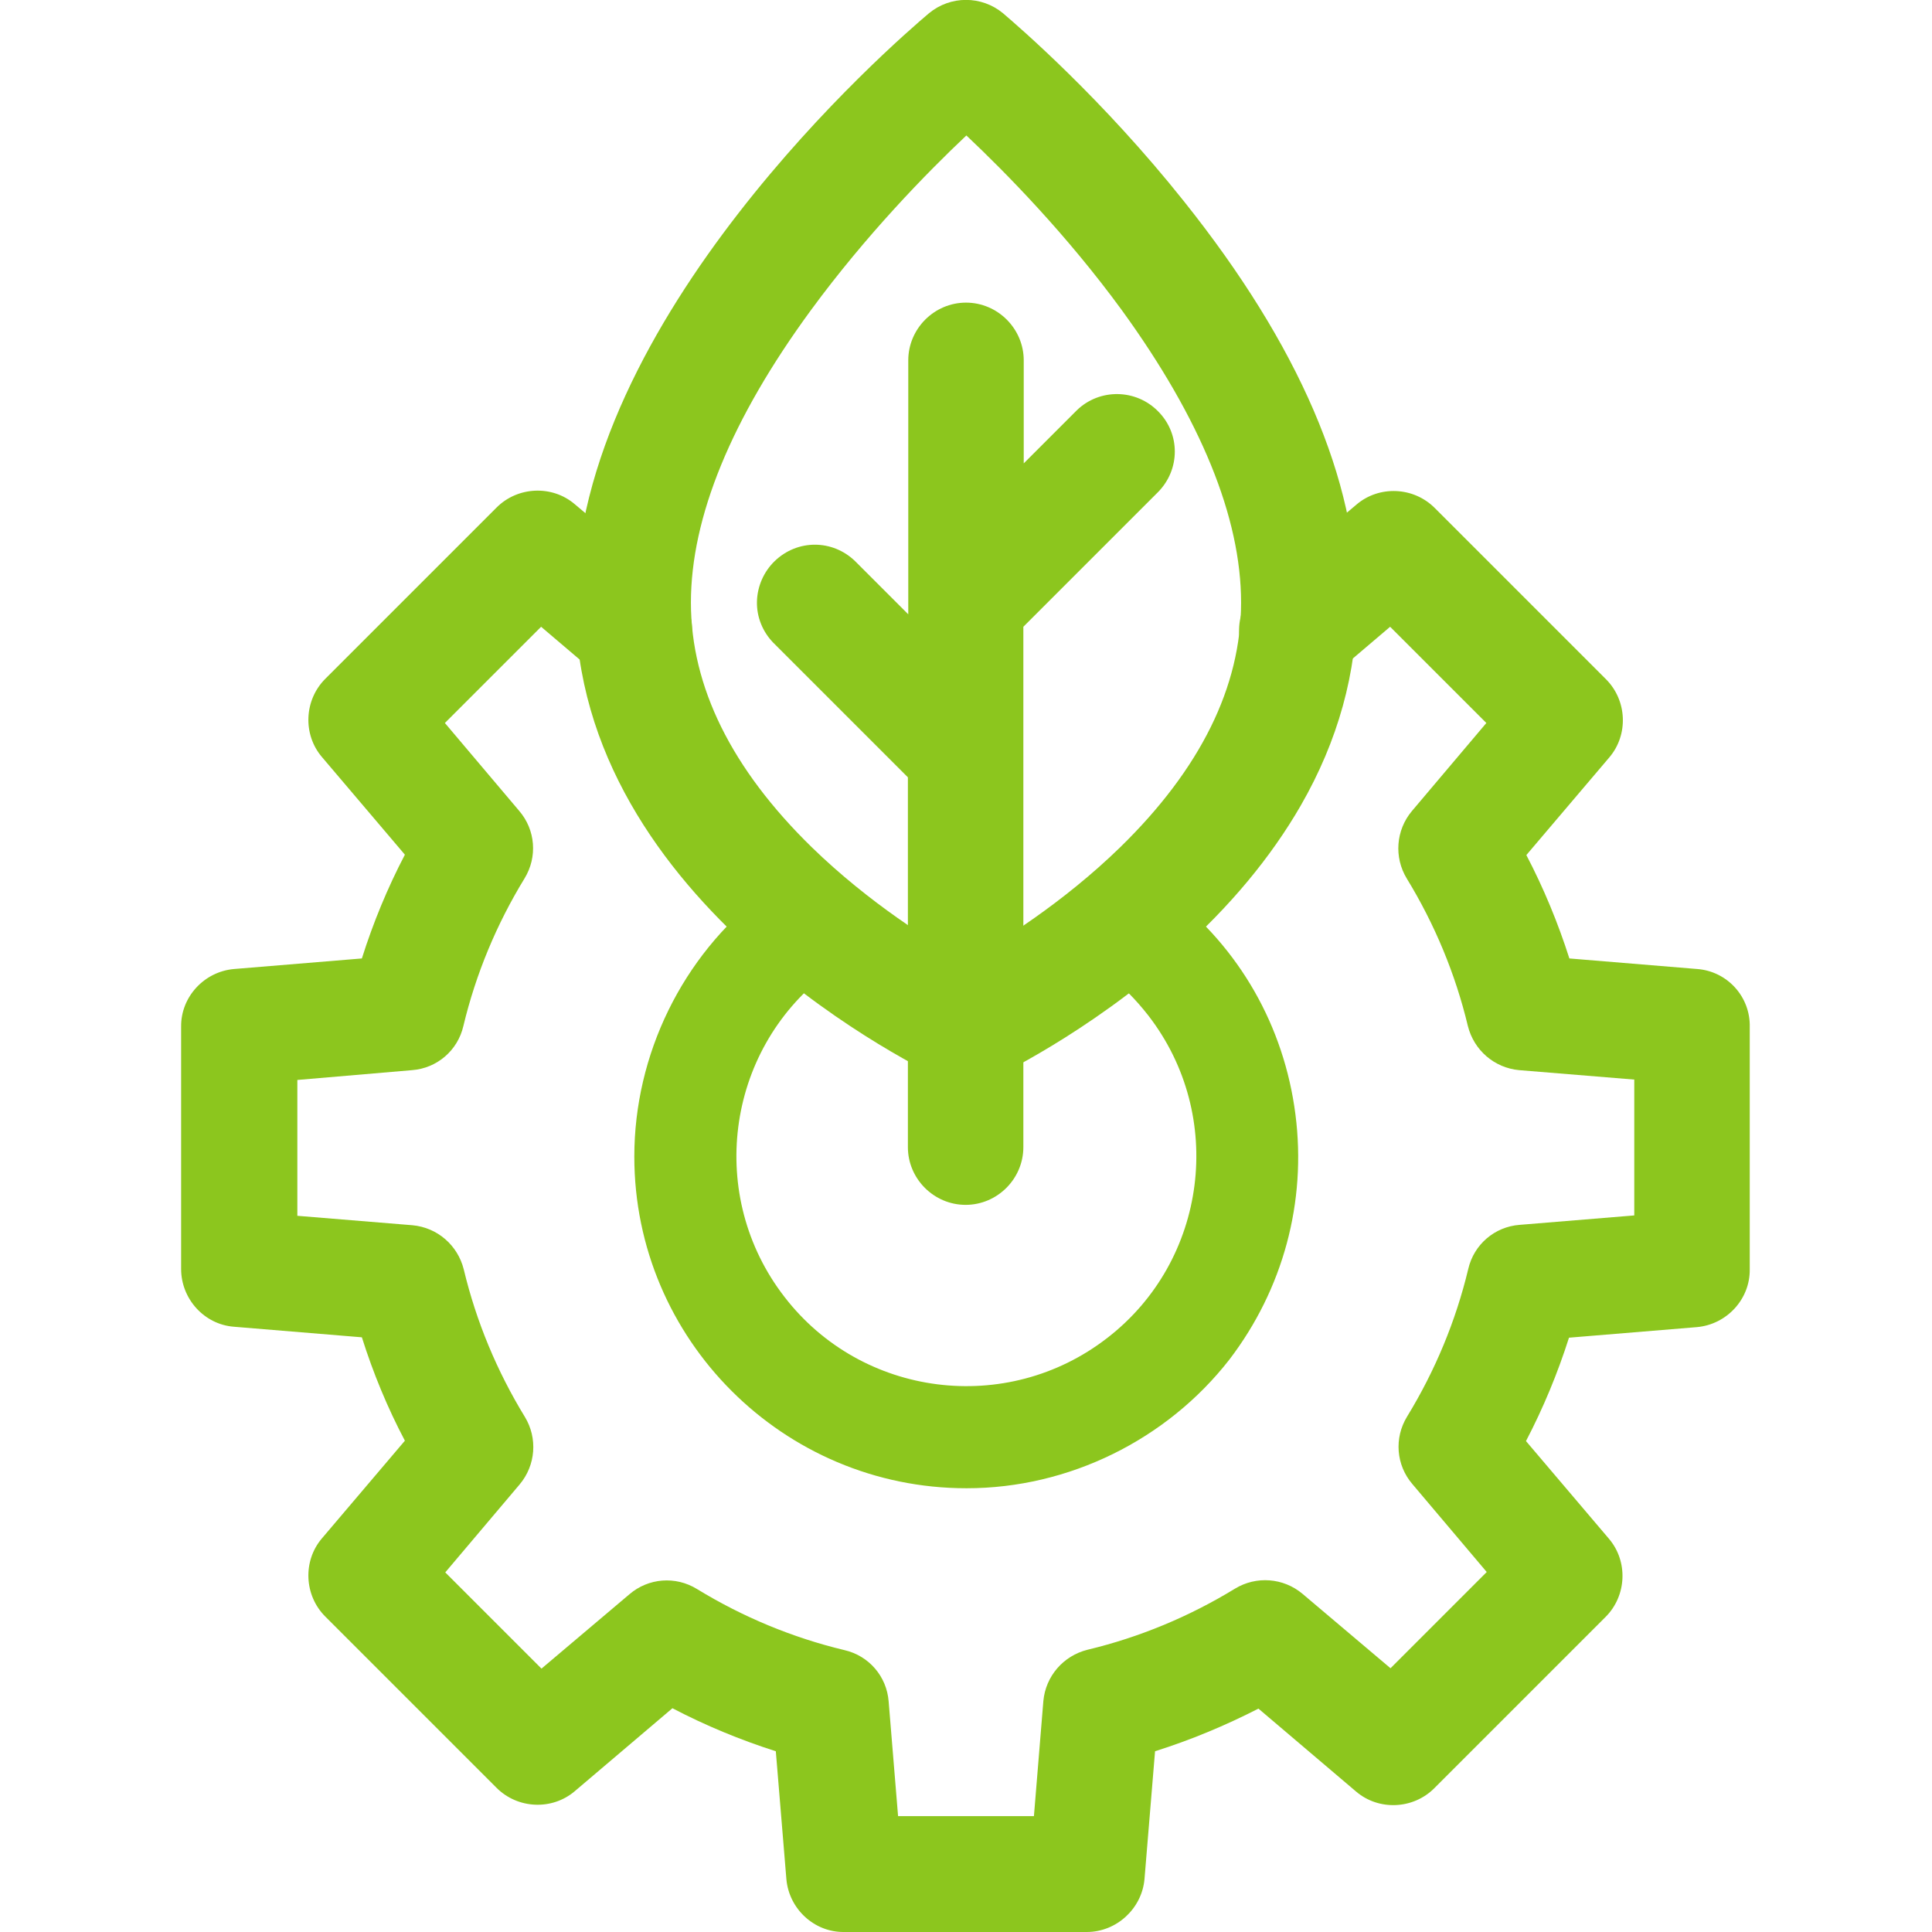
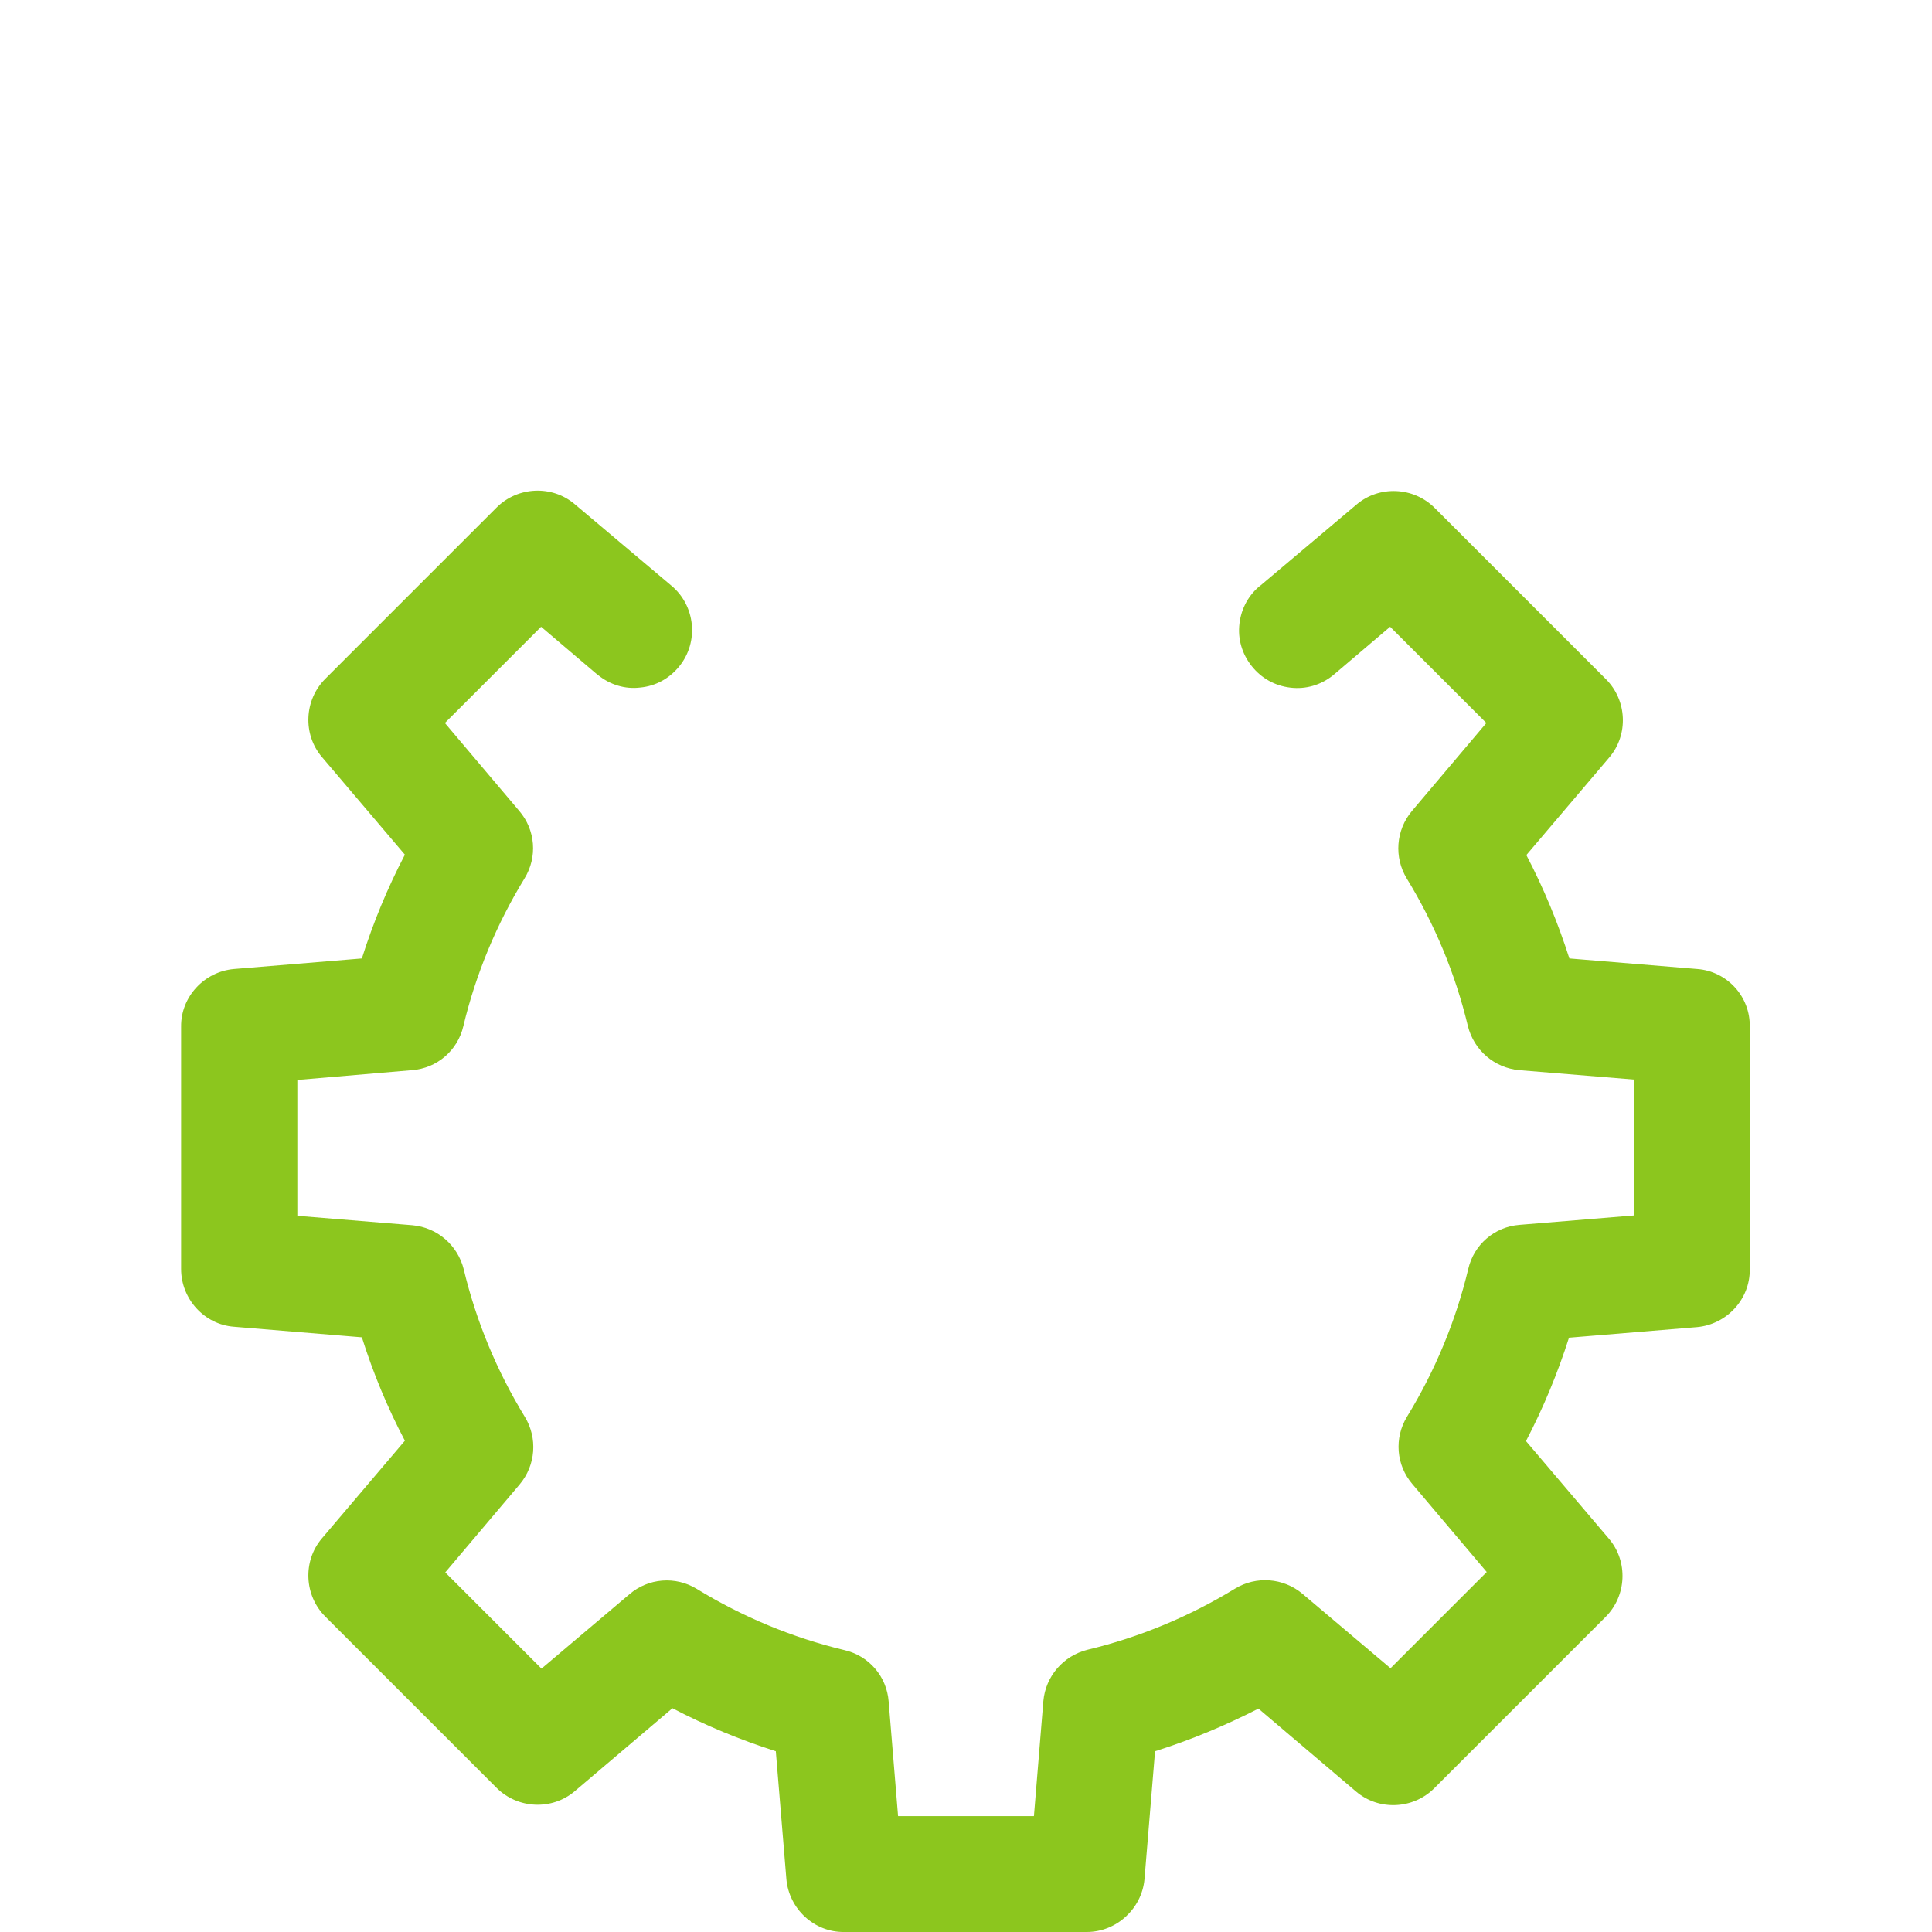
<svg xmlns="http://www.w3.org/2000/svg" version="1.1" id="Capa_1" x="0px" y="0px" viewBox="0 0 512 512" style="enable-background:new 0 0 512 512;" xml:space="preserve">
  <style type="text/css">
	.st0{fill:#8CC61E;}
</style>
  <g id="_18_SSave_environment">
    <path class="st0" d="M449.8,256.8l-33.9-2.8c-3-9.4-6.8-18.6-11.4-27.4l22-25.9c5.1-6,4.7-15.1-0.9-20.7l-45.4-45.4   c-5.6-5.6-14.7-6-20.7-0.9l-25.5,21.5c-0.1,0.1-0.3,0.2-0.4,0.3c-3.1,2.7-4.9,6.4-5.2,10.5c-0.3,4.1,1.1,8,3.8,11.1   c2.7,3.1,6.4,4.9,10.5,5.2c4.1,0.3,8-1.1,11-3.7l14.7-12.5l25.5,25.5l-19.7,23.3c-4.3,5.1-4.8,12.3-1.4,17.9   c7.4,12.1,12.9,25.3,16.2,39.1c1.6,6.4,7,11.1,13.6,11.7l30.5,2.5v36l-30.4,2.5c-6.6,0.5-12.1,5.2-13.6,11.7   c-3.3,13.8-8.8,27-16.2,39.1c-3.5,5.7-2.9,12.9,1.4,17.9l19.7,23.3l-25.5,25.5l-23.3-19.7c-5.1-4.3-12.3-4.8-17.9-1.4   c-12.1,7.4-25.3,12.9-39.1,16.2c-6.4,1.6-11.1,7-11.7,13.6l-2.5,30.5h-36l-2.5-30.4c-0.5-6.6-5.2-12.1-11.7-13.6   c-13.8-3.3-27-8.8-39.1-16.2c-5.7-3.5-12.9-2.9-17.9,1.4l-23.3,19.7L118,416.7l19.7-23.3c4.3-5.1,4.8-12.3,1.4-17.9   c-7.4-12.1-12.9-25.3-16.2-39.1c-1.6-6.4-7-11.1-13.6-11.7l-30.5-2.5v-36l30.4-2.6c6.6-0.5,12.1-5.2,13.6-11.7   c3.3-13.8,8.8-27,16.2-39.1c3.5-5.7,2.9-12.9-1.4-17.9l-19.7-23.3l25.5-25.5l14.7,12.5c0.1,0.1,0.3,0.2,0.4,0.3   c3.2,2.6,7.2,3.8,11.2,3.3c4.1-0.4,7.7-2.4,10.3-5.6c5.3-6.5,4.3-16.2-2.2-21.5l-25.5-21.5c-6-5.1-15.1-4.7-20.7,0.9l-45.4,45.4   c-5.6,5.6-6,14.7-0.9,20.7l22,25.9c-4.6,8.8-8.4,18-11.4,27.5l-33.9,2.8c-7.9,0.7-14.1,7.4-14,15.3v64.2c0,7.9,6.1,14.7,14,15.3   l33.9,2.8c3,9.5,6.8,18.7,11.4,27.4l-22,25.9c-5.1,6-4.7,15.1,0.9,20.7l45.4,45.4c5.6,5.6,14.7,6,20.7,0.9l25.9-22   c8.8,4.6,18,8.4,27.4,11.4l2.8,33.9c0.7,7.9,7.4,14.1,15.3,14h64.2c0,0,0,0,0.1,0c7.9,0,14.6-6.2,15.3-14l2.8-33.9   c9.5-3,18.6-6.8,27.4-11.3l25.9,22c6,5.1,15.1,4.7,20.7-0.9l45.4-45.4c5.6-5.6,6-14.7,0.9-20.7l-22-25.9c4.6-8.8,8.4-18,11.4-27.4   l33.9-2.8c7.9-0.7,14.1-7.4,14-15.3v-64.2C463.9,264.1,457.7,257.4,449.8,256.8z" />
-     <path class="st0" d="M313.8,53.4C292,26,270,7.1,265.8,3.5c-5.7-4.7-13.9-4.7-19.6,0c-9.6,8.1-93.7,81-93.7,156.2   c0,80.1,93.1,124.3,97.1,126.2c2,1,4.3,1.5,6.5,1.5h0c2.2,0,4.5-0.5,6.5-1.4c1-0.5,25.6-12,49.6-33.5c13.7-12.2,24.6-25.3,32.5-39   c9.9-17.2,14.9-35.3,14.9-53.8C359.6,127.3,344.2,91.5,313.8,53.4z M328.9,159.7c0,22.3-10.8,44.1-32,64.8   c-15.2,14.8-31.9,25.2-40.9,30.2c-9-5-25.7-15.4-40.9-30.2c-21.2-20.7-32-42.5-32-64.8c0-22.6,10.7-48.7,31.8-77.5   c14.6-19.9,30.6-36.3,41.2-46.3c10.5,9.9,26.6,26.3,41.2,46.3C318.2,111,328.9,137.1,328.9,159.7z" />
-     <path class="st0" d="M307,109.1c-5.9-6.1-15.6-6.2-21.6-0.4l-14.1,14.1V95.5c0-8.4-6.9-15.3-15.3-15.3c-8.4,0-15.3,6.9-15.3,15.3   v67.3l-14-14l-0.1-0.1c-6-5.8-15.3-5.8-21.3,0c-2.9,2.8-4.6,6.7-4.7,10.7c-0.1,4.1,1.5,8,4.3,10.9l35.7,35.7v98   c0,8.4,6.9,15.3,15.3,15.3c8.4,0,15.3-6.9,15.3-15.3V166.1l35.6-35.6l0.1-0.1C312.8,124.4,312.8,115,307,109.1z" />
-     <path class="st0" d="M343.3,295.3c-3-23.3-14.8-44.1-33.4-58.4c-5.9-4.6-14.4-3.5-18.9,2.4c-4.6,5.9-3.5,14.4,2.4,18.9   c4.1,3.1,7.7,6.8,10.9,10.9c20.6,26.6,15.7,65-10.9,85.5c-26.6,20.6-65,15.7-85.5-10.9c-20.6-26.6-15.7-65,10.9-85.5   c5.9-4.6,7-13,2.4-18.9c-2.2-2.8-5.4-4.7-9-5.1c-3.6-0.5-7.1,0.5-10,2.7c-21.4,16.5-34.1,42.6-34.1,69.6c0,48.5,39.5,87.9,88,87.9   c0,0,0.1,0,0.1,0c27,0,53-12.8,69.6-34.1C340,341.7,346.3,318.6,343.3,295.3z" />
  </g>
</svg>